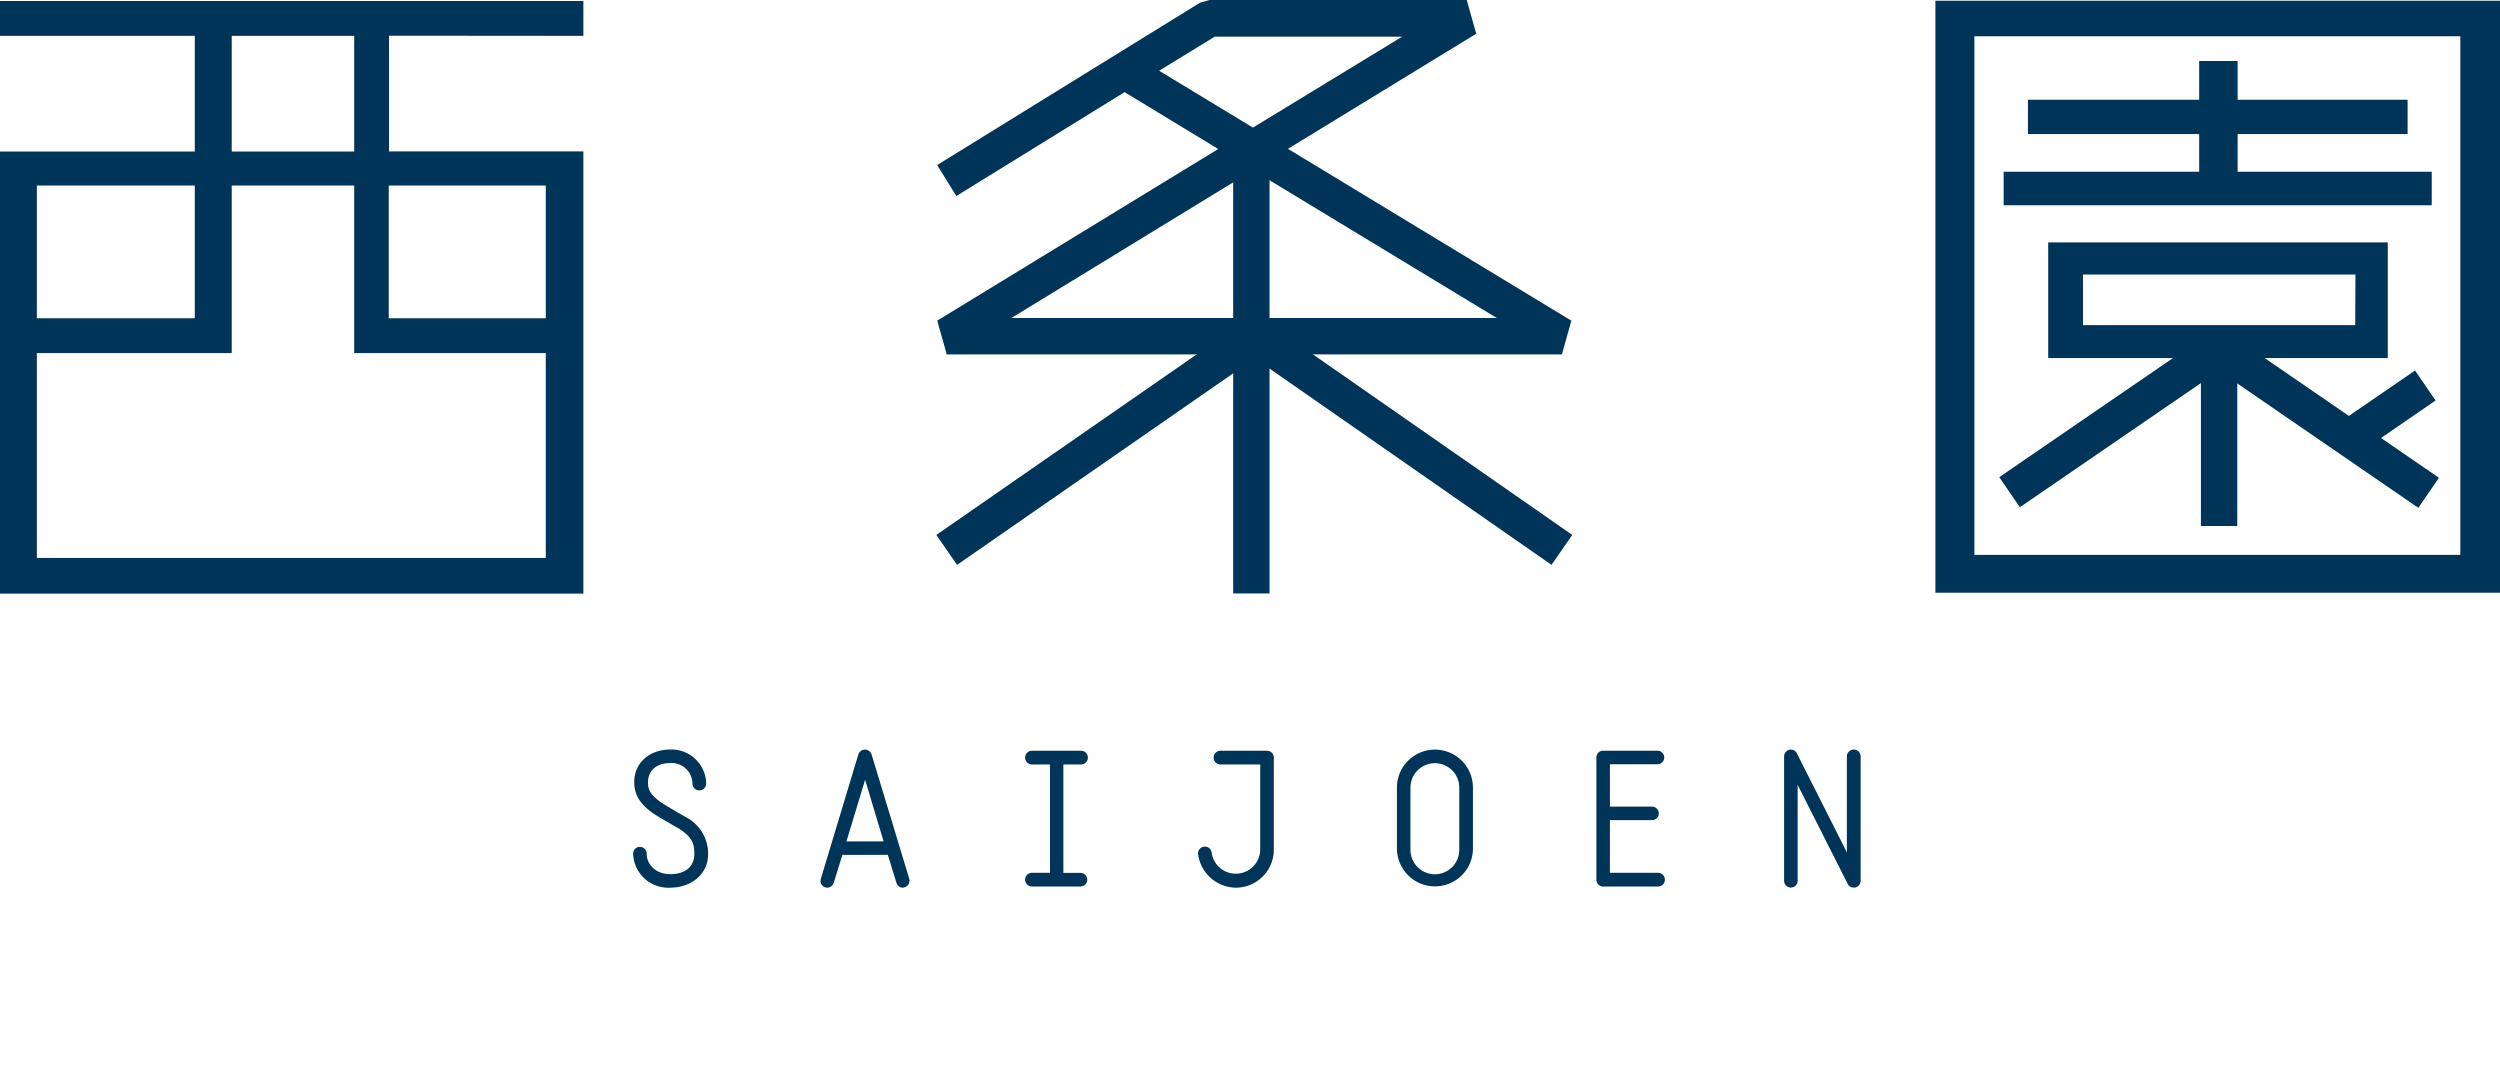
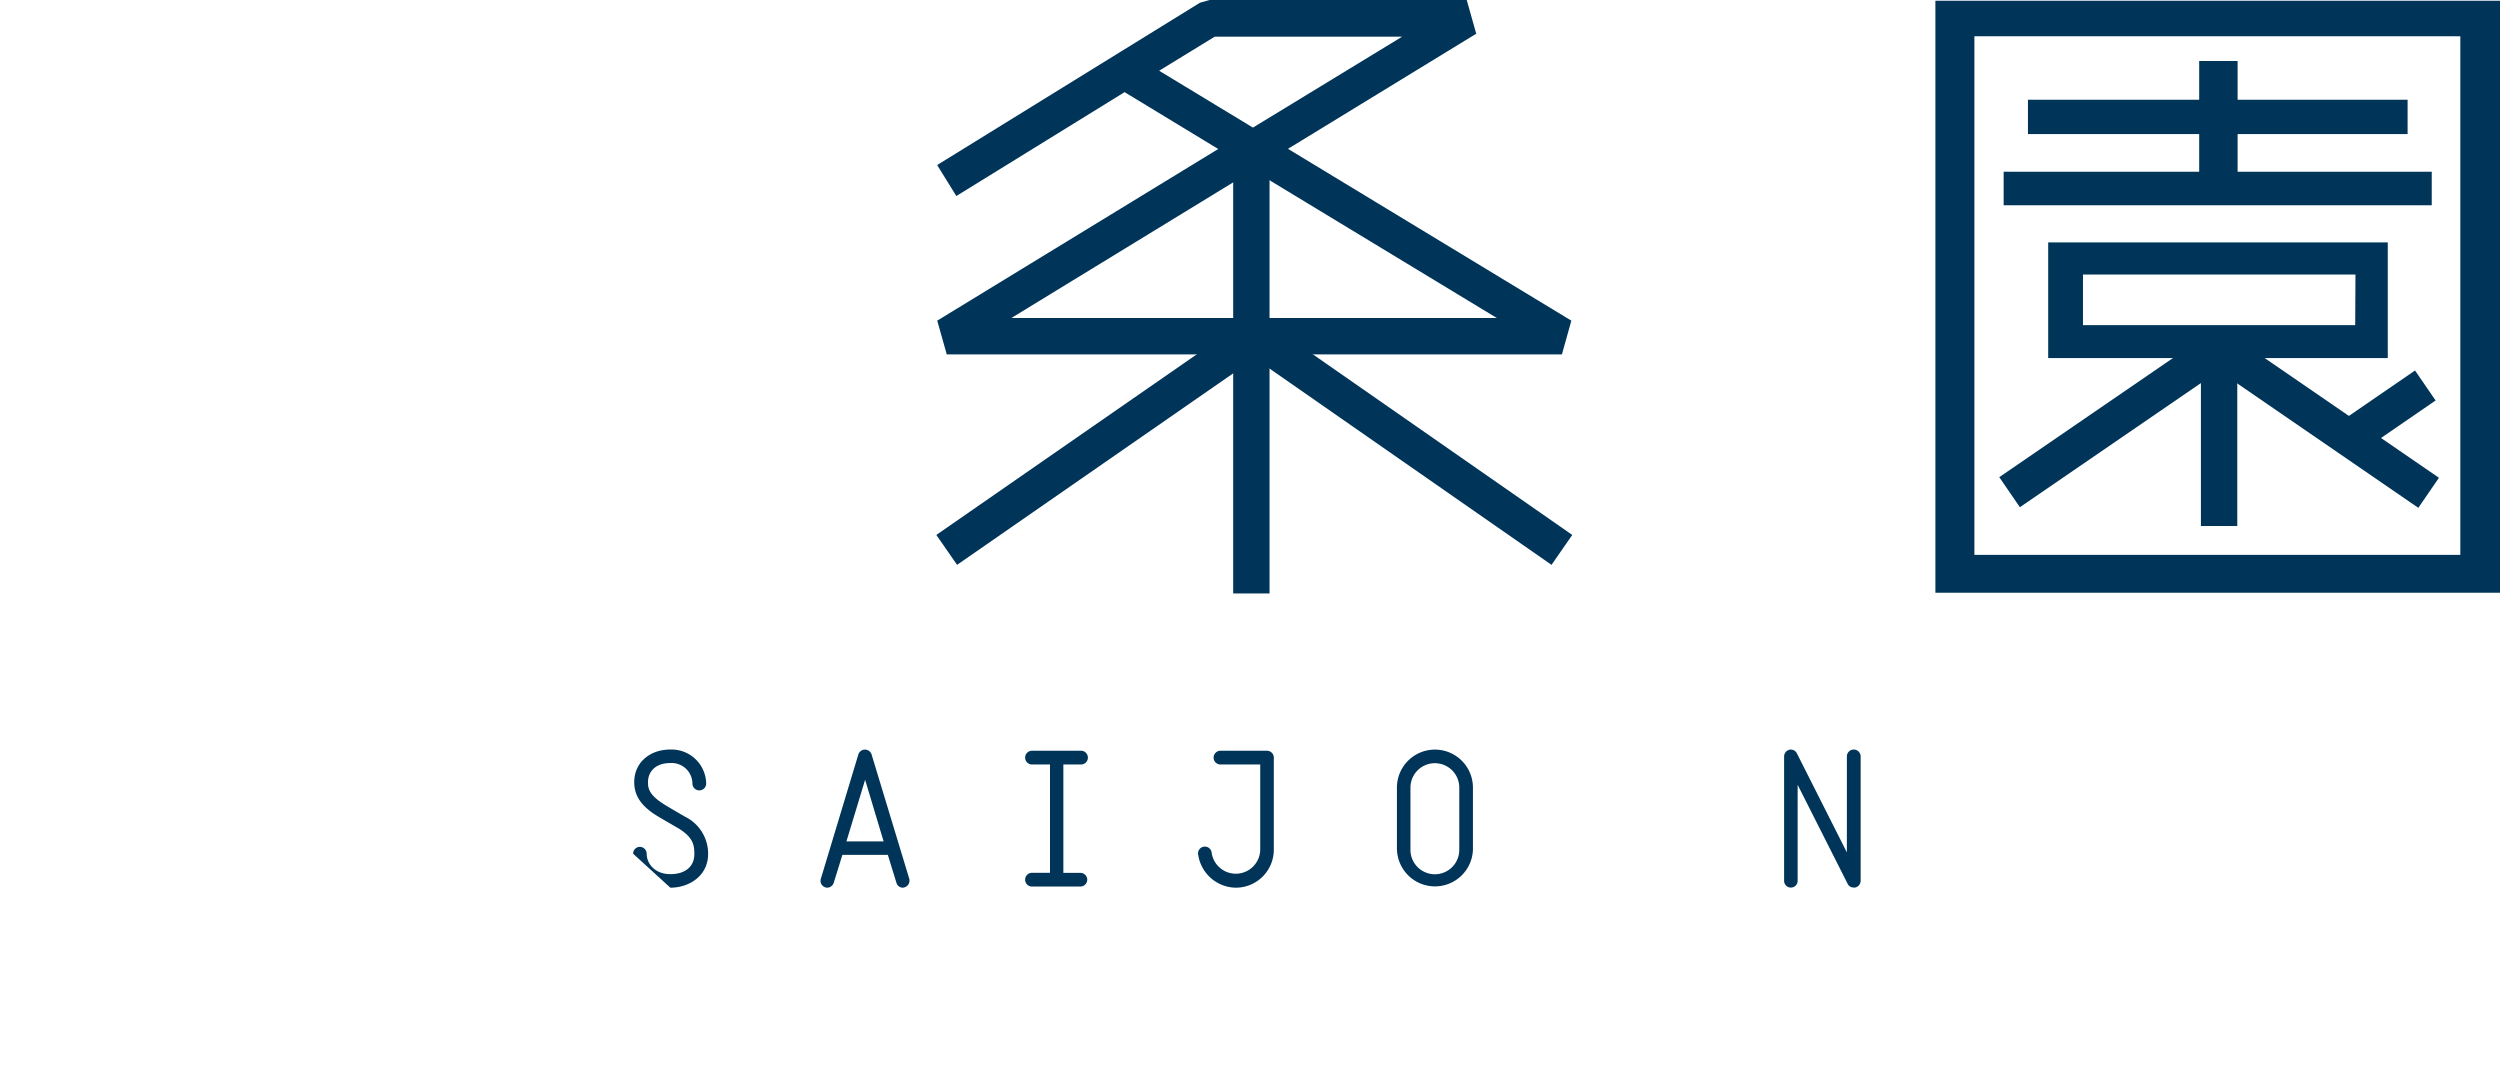
<svg xmlns="http://www.w3.org/2000/svg" viewBox="0 0 302.51 132.02" id="LOGO">
  <defs>
    <style>.cls-1{fill:#003559;}</style>
  </defs>
  <g transform="translate(45 15) scale(0.7 0.7)">
-     <path transform="translate(-125.67 -225.28)" d="M170.83,351.43a1.17,1.17,0,0,1,1.15-1.19,1.19,1.19,0,0,1,1.19,1.19c0,1.71,1.42,3.53,4.09,3.53s4.15-1.39,4.15-3.47c0-1.55-.19-2.86-2.7-4.42-3-1.74-3.7-2.14-4.39-2.6-2-1.39-3.3-3-3.3-5.41,0-3.53,2.87-5.64,6.17-5.64a6,6,0,0,1,6.27,5.87,1.19,1.19,0,0,1-2.38,0,3.59,3.59,0,0,0-3.89-3.53c-2.64,0-3.79,1.65-3.79,3.27,0,.82,0,1.91,2.08,3.39.49.37,1.81,1.16,4.38,2.64a7.1,7.1,0,0,1,3.93,6.43c0,3.7-3.2,5.81-6.53,5.81A6.08,6.08,0,0,1,170.83,351.43Z" class="cls-1" />
+     <path transform="translate(-125.67 -225.28)" d="M170.83,351.43a1.17,1.17,0,0,1,1.15-1.19,1.19,1.19,0,0,1,1.19,1.19c0,1.71,1.42,3.53,4.09,3.53s4.15-1.39,4.15-3.47c0-1.55-.19-2.86-2.7-4.42-3-1.74-3.7-2.14-4.39-2.6-2-1.39-3.3-3-3.3-5.41,0-3.53,2.87-5.64,6.17-5.64a6,6,0,0,1,6.27,5.87,1.19,1.19,0,0,1-2.38,0,3.59,3.59,0,0,0-3.89-3.53c-2.64,0-3.79,1.65-3.79,3.27,0,.82,0,1.91,2.08,3.39.49.37,1.81,1.16,4.38,2.64a7.1,7.1,0,0,1,3.93,6.43c0,3.7-3.2,5.81-6.53,5.81Z" class="cls-1" />
    <path transform="translate(-125.67 -225.28)" d="M217.43,357.3a1.15,1.15,0,0,1-1.09-.86l-1.48-4.81H207l-1.49,4.81a1.21,1.21,0,0,1-1.12.86,1.19,1.19,0,0,1-1.12-1.52l6.5-21.54a1.2,1.2,0,0,1,2.27,0l6.53,21.54A1.23,1.23,0,0,1,217.43,357.3Zm-3.3-8-3.2-10.65-3.23,10.65Z" class="cls-1" />
    <path transform="translate(-125.67 -225.28)" d="M249.33,355.91a1.19,1.19,0,0,1-1.19,1.19h-8.25a1.19,1.19,0,1,1,0-2.37h3V336h-3a1.19,1.19,0,1,1,0-2.37h8.25a1.19,1.19,0,1,1,0,2.37H245.2v18.74h2.94A1.18,1.18,0,0,1,249.33,355.91Z" class="cls-1" />
    <path transform="translate(-125.67 -225.28)" d="M268.48,351.39a1.18,1.18,0,0,1,2.34-.23,4.22,4.22,0,0,0,8.41-.42V336h-6.76a1.19,1.19,0,1,1,0-2.37h7.95a1.18,1.18,0,0,1,1.16,1.18v15.94A6.57,6.57,0,0,1,275,357.3,6.67,6.67,0,0,1,268.48,351.39Z" class="cls-1" />
    <path transform="translate(-125.67 -225.28)" d="M302.86,350.74V340A6.57,6.57,0,0,1,316,340v10.76a6.57,6.57,0,0,1-13.13,0ZM305.2,340v10.76a4.22,4.22,0,1,0,8.44,0V340a4.22,4.22,0,1,0-8.44,0Z" class="cls-1" />
-     <path transform="translate(-125.67 -225.28)" d="M349.18,355.91A1.18,1.18,0,0,1,348,357.1h-9.5a1.18,1.18,0,0,1-1.16-1.19V334.77a1.17,1.17,0,0,1,1.16-1.15h9.4a1.17,1.17,0,1,1,0,2.34h-8.22v7.32h7.26a1.19,1.19,0,0,1,1.19,1.19,1.17,1.17,0,0,1-1.19,1.15h-7.26v9.11H348A1.18,1.18,0,0,1,349.18,355.91Z" class="cls-1" />
    <path transform="translate(-125.67 -225.28)" d="M380.78,356.64l-8.65-17.12v16.59a1.17,1.17,0,1,1-2.34,0v-21.5a1.2,1.2,0,0,1,1.16-1.19,1.19,1.19,0,0,1,1.05.66l8.64,17.12V334.61a1.19,1.19,0,1,1,2.38,0v21.5a1.22,1.22,0,0,1-.92,1.16.83.83,0,0,1-.27,0A1.13,1.13,0,0,1,380.78,356.64Z" class="cls-1" />
  </g>
  <rect height="54.48" width="4.4" y="17.33" x="149.22" class="cls-1" />
  <path transform="translate(-125.67 -225.28)" d="M314.67,268.16H240.23l-1.15-4.08,34-20.77-11.33-6.88L241.39,249l-2.32-3.75,31.8-19.64,1.16-.33h31.12l1.15,4.08-22.78,13.93,34.29,20.79Zm-66.62-4.4h58.74l-29.5-17.88Zm17.88-29.92,11.35,6.88,18.05-11H272.65Z" class="cls-1" />
  <polygon points="115.81 68.35 113.3 64.73 150.59 38.87 153.11 38.87 190.25 64.73 187.74 68.35 151.84 43.36 115.81 68.35" class="cls-1" />
  <path transform="translate(-125.67 -225.28)" d="M428.18,297H359.86V225.37h68.32Zm-4.8-67.33h-58.8v62.75h58.8Zm-49.87,38.94v-14H414.6v14ZM417,241.5H396.43v4.56h23.49v4.06h-51.8v-4.06h23.66V241.5H371.06v-4.15h20.72v-4.69h4.65v4.69H417Zm-6.31,17H377.72v6.12h32.94Z" class="cls-1" />
  <rect transform="translate(-214.99 38.85) rotate(-34.44)" height="4.41" width="30.75" y="273.98" x="366.14" class="cls-1" />
  <rect transform="translate(-208.56 57.81) rotate(-34.49)" height="4.4" width="11.02" y="272.88" x="409.09" class="cls-1" />
  <rect transform="translate(-176.83 229.88) rotate(-55.51)" height="30.75" width="4.41" y="260.81" x="404.66" class="cls-1" />
  <rect height="21.46" width="4.4" y="42.19" x="266.32" class="cls-1" />
-   <path transform="translate(-125.67 -225.28)" d="M196.26,229.62V225.4H125.67v4.22h23.57v14H125.67v53.49h70.59V243.6H172.74v-14Zm-42.55,0h14.82v14H153.71Zm-4.47,18.11v16.06H130.13V247.73Zm-19.11,45.06V268h23.58V247.73h14.82V268h23.18v24.79Zm61.58-45.06v16.06h-19V247.73Z" class="cls-1" />
</svg>